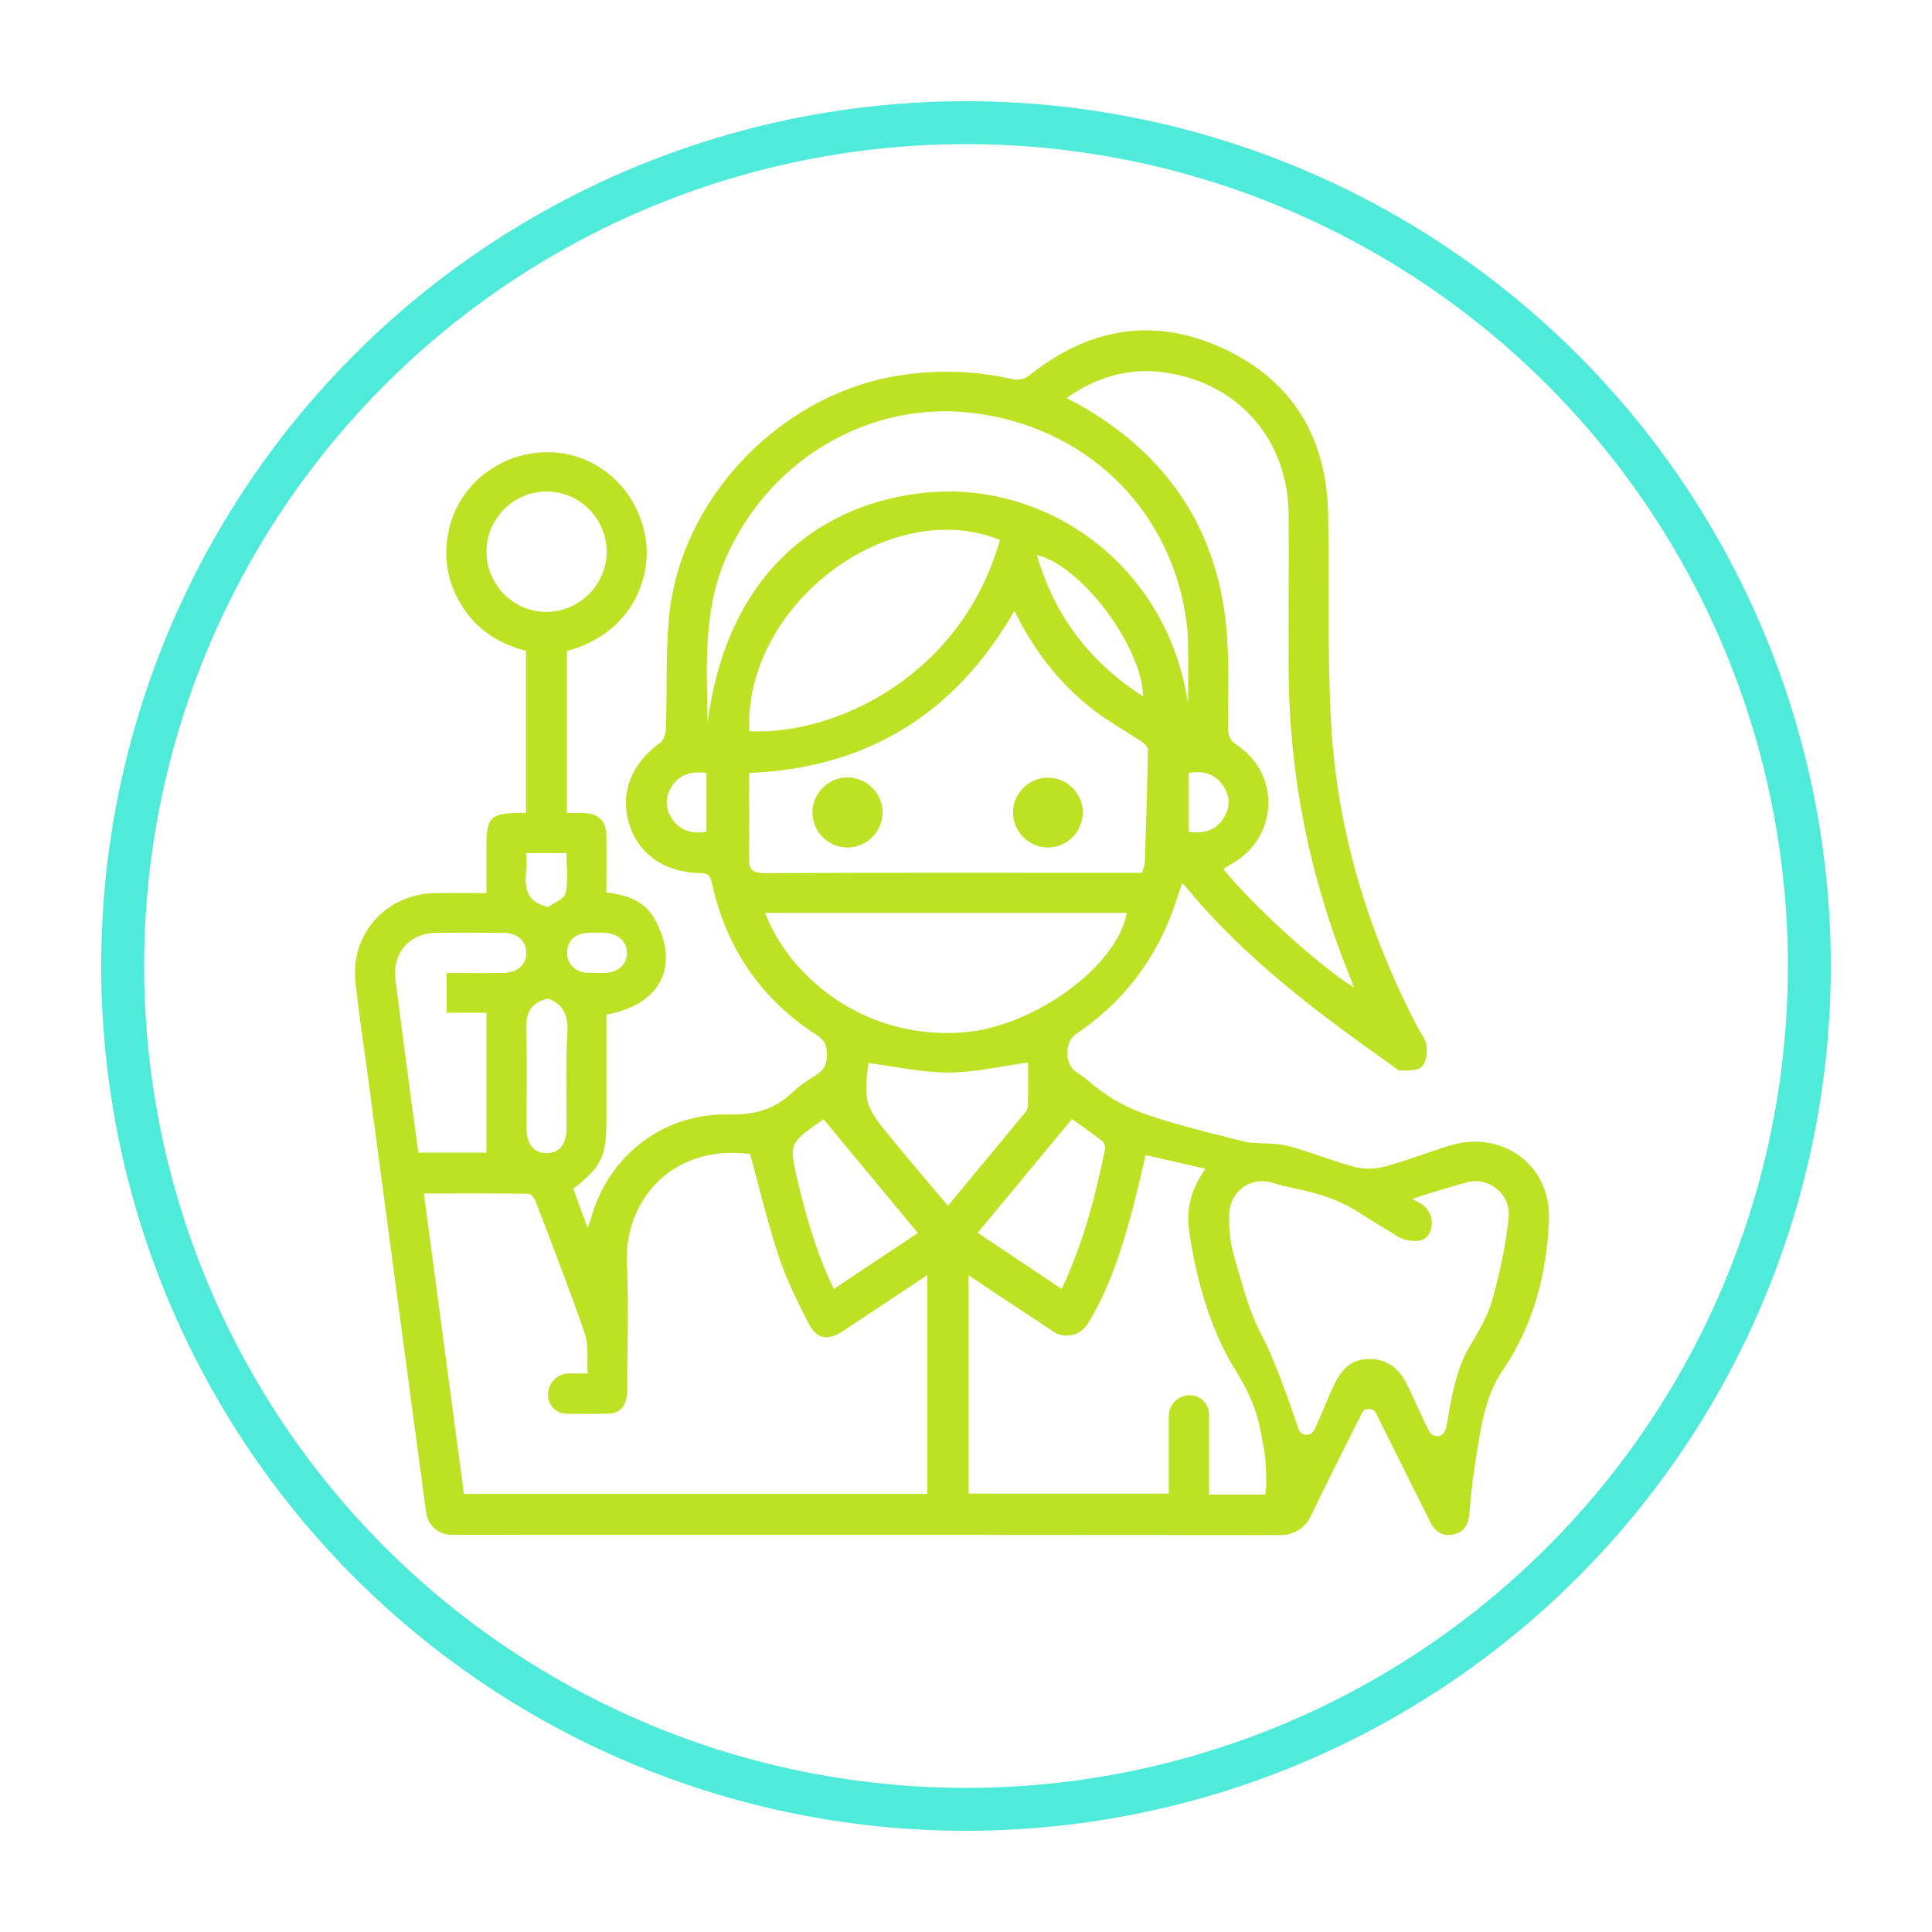
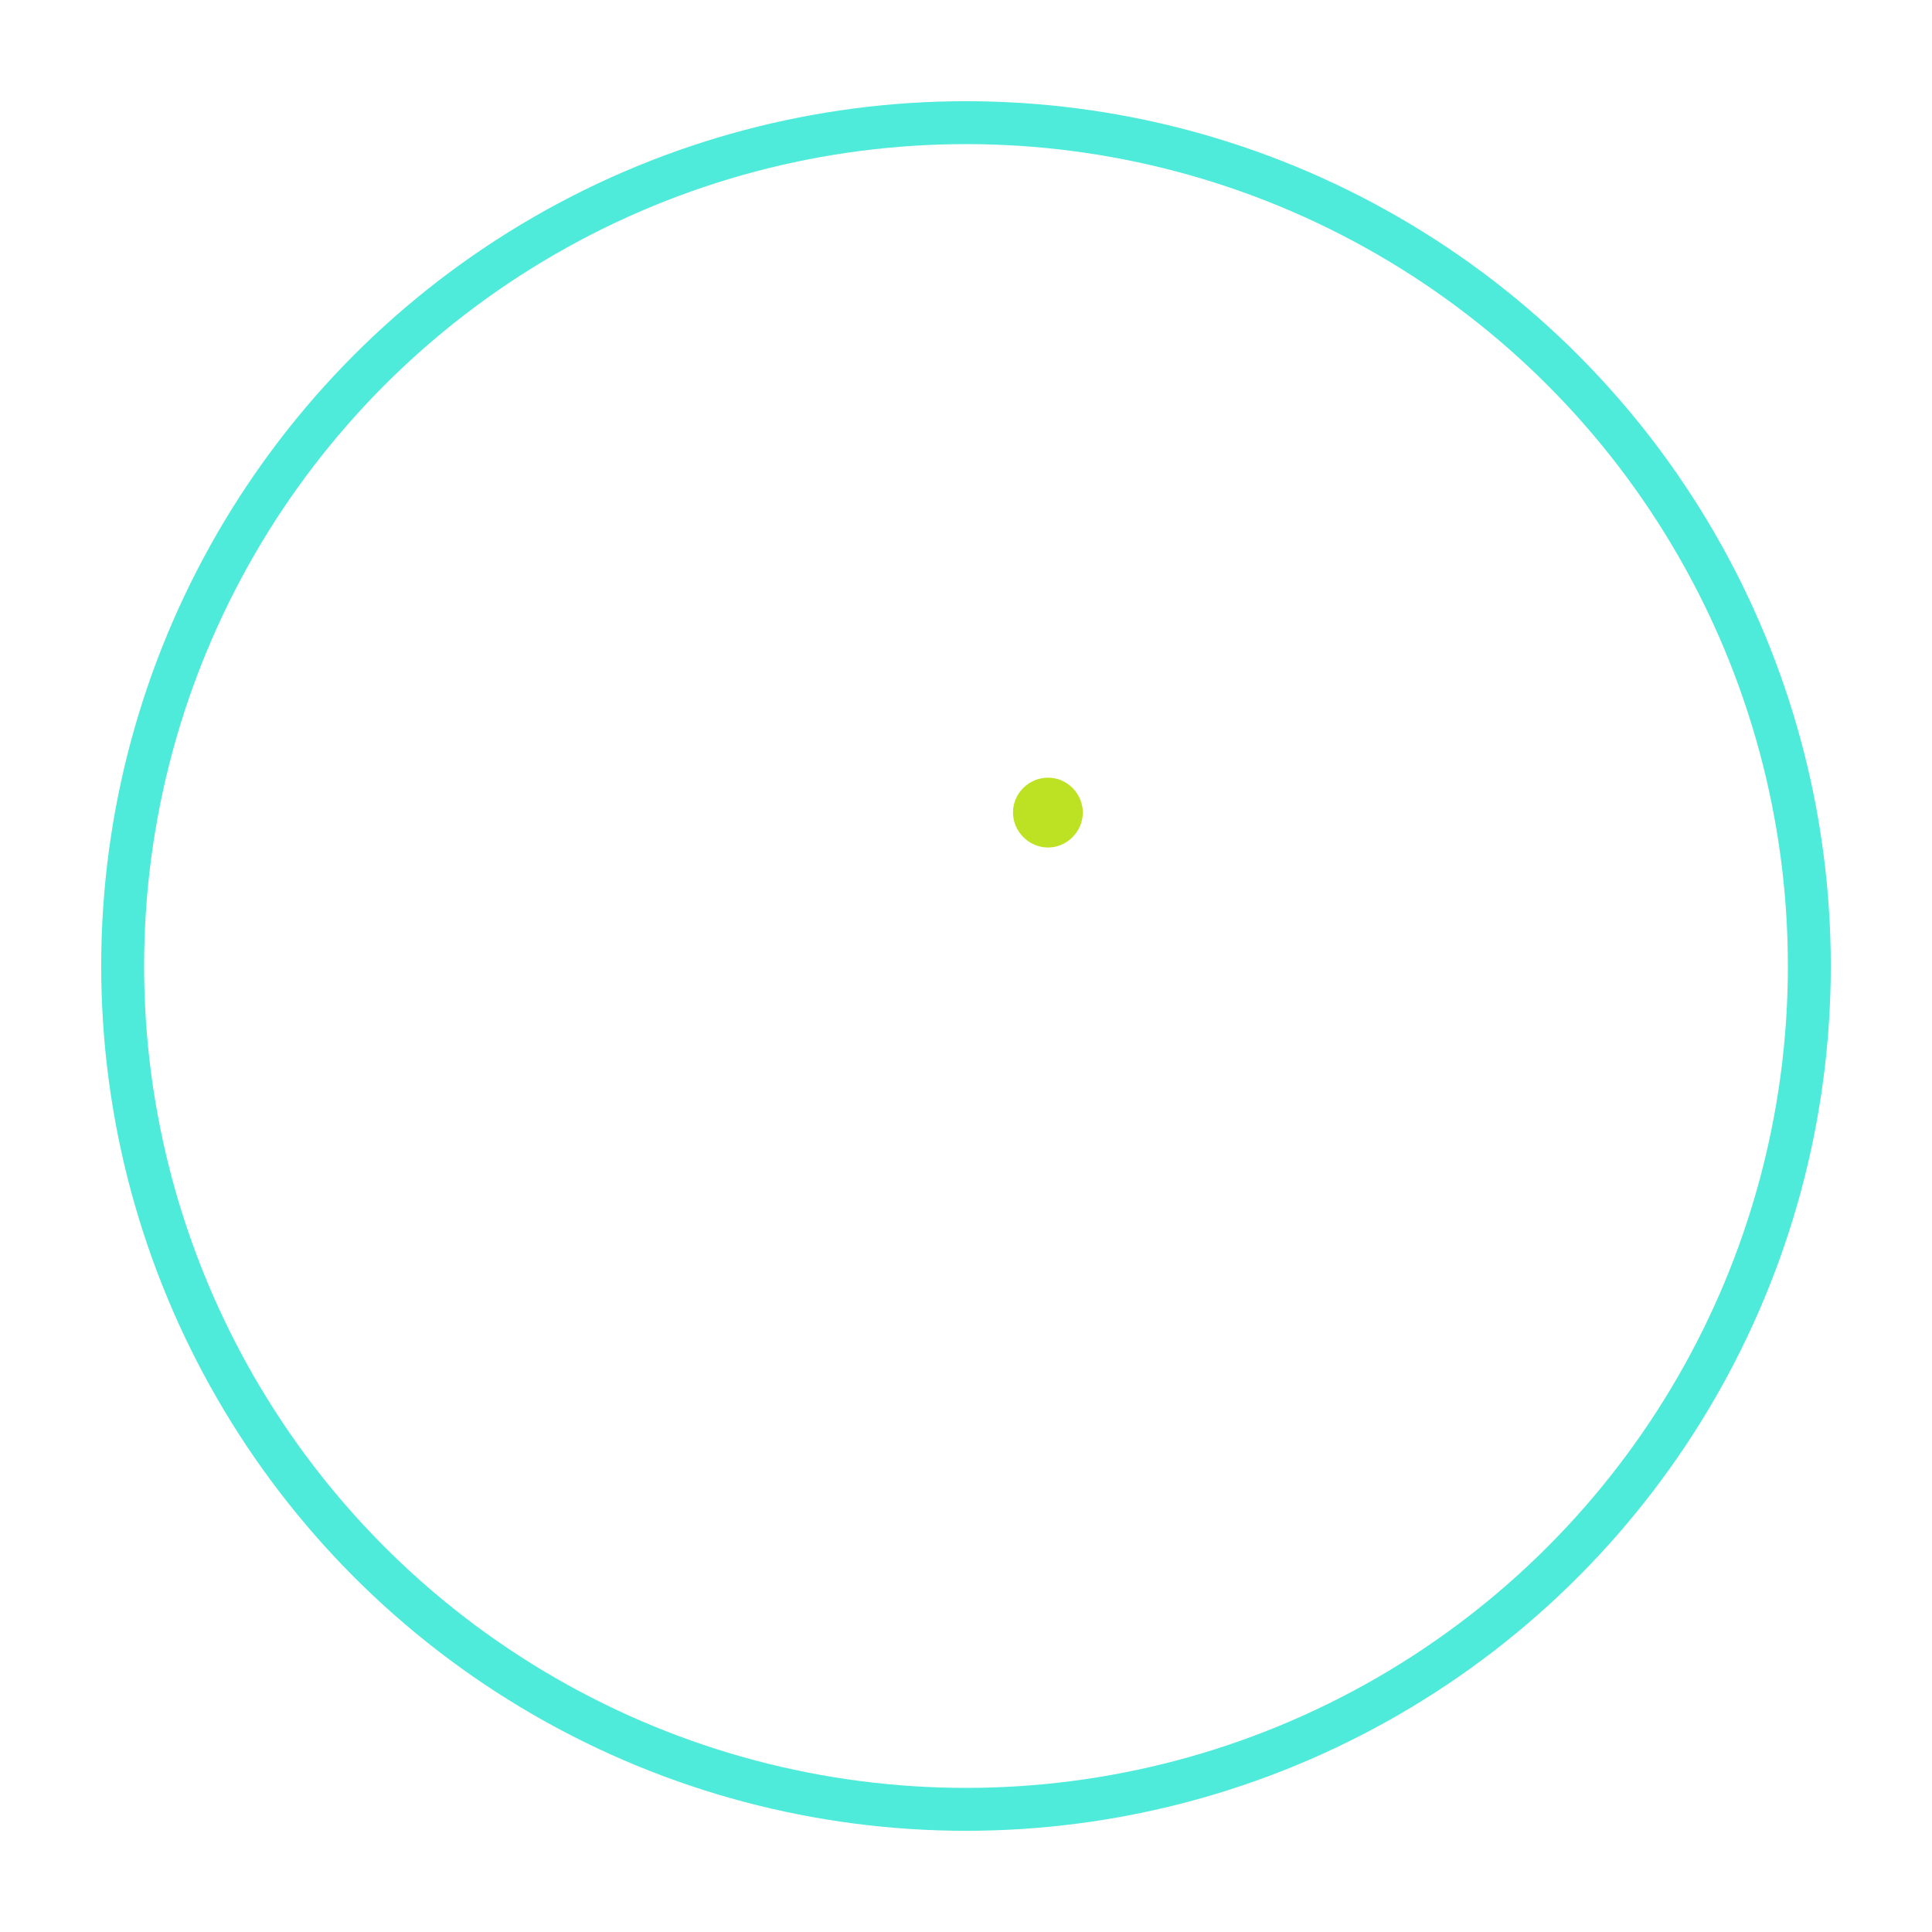
<svg xmlns="http://www.w3.org/2000/svg" version="1.1" id="Layer_1" x="0px" y="0px" viewBox="0 0 694.6 694.6" style="enable-background:new 0 0 694.6 694.6;" xml:space="preserve">
  <style type="text/css">
	.st0{fill:#51D2CB;}
	.st1{fill:#898989;}
	.st2{fill:#B3CF40;}
	.st3{fill:#FFFFFF;}
	.st4{fill:url(#SVGID_1_);}
	.st5{fill:url(#SVGID_2_);}
	.st6{fill:url(#SVGID_3_);}
	.st7{fill:url(#SVGID_4_);}
	.st8{fill:url(#SVGID_5_);}
	.st9{fill:url(#SVGID_6_);}
	.st10{fill:url(#SVGID_7_);}
	.st11{fill:url(#SVGID_8_);}
	.st12{fill:url(#SVGID_9_);}
	.st13{fill:url(#SVGID_10_);}
	.st14{fill:url(#SVGID_11_);}
	.st15{fill:url(#SVGID_12_);}
	.st16{fill:url(#SVGID_13_);}
	.st17{fill:url(#SVGID_14_);}
	.st18{fill:url(#SVGID_15_);}
	.st19{fill:url(#SVGID_16_);}
	.st20{fill:url(#SVGID_17_);}
	.st21{fill:url(#SVGID_18_);}
	.st22{fill:url(#SVGID_19_);}
	.st23{fill:url(#SVGID_20_);}
	.st24{fill:url(#SVGID_21_);}
	.st25{fill:url(#SVGID_22_);}
	.st26{fill:url(#SVGID_23_);}
	.st27{fill:url(#SVGID_24_);}
	.st28{fill:url(#SVGID_25_);}
	.st29{fill:url(#SVGID_26_);}
	.st30{fill:url(#SVGID_27_);}
	.st31{fill:url(#SVGID_28_);}
	.st32{fill:url(#SVGID_29_);}
	.st33{fill:url(#SVGID_30_);}
	.st34{fill:url(#SVGID_31_);}
	.st35{fill:url(#SVGID_32_);}
	.st36{fill:url(#SVGID_33_);}
	.st37{fill:url(#SVGID_34_);}
	.st38{fill:url(#SVGID_35_);}
	.st39{fill:url(#SVGID_36_);}
	.st40{fill:url(#SVGID_37_);}
	.st41{fill:url(#SVGID_38_);}
	.st42{fill:url(#SVGID_39_);}
	.st43{fill:url(#SVGID_40_);}
	.st44{fill:url(#SVGID_41_);}
	.st45{fill:url(#SVGID_42_);}
	.st46{fill:none;stroke:url(#SVGID_45_);stroke-width:18.724;stroke-miterlimit:10;}
	.st47{fill:url(#SVGID_46_);}
	.st48{fill:url(#SVGID_47_);}
	.st49{fill:url(#SVGID_48_);}
	.st50{fill:url(#SVGID_49_);}
	.st51{fill:url(#SVGID_50_);}
	.st52{fill:url(#SVGID_51_);}
	.st53{fill:url(#SVGID_52_);}
	.st54{fill:#A2A2A2;}
	.st55{fill:#6AD5D5;}
	.st56{fill:url(#SVGID_53_);}
	.st57{fill:url(#SVGID_54_);}
	.st58{opacity:0.55;}
	.st59{fill:url(#SVGID_55_);}
	.st60{fill:none;stroke:#4EEADA;stroke-width:15.761;stroke-miterlimit:10;}
	.st61{fill:#BDE223;}
	.st62{fill:none;stroke:#4EEADA;stroke-width:16.637;stroke-miterlimit:10;}
	.st63{fill:none;stroke:#4EEADA;stroke-width:15.425;stroke-miterlimit:10;}
	.st64{fill:url(#SVGID_56_);}
	.st65{fill:url(#SVGID_57_);}
	.st66{fill:url(#SVGID_58_);}
</style>
  <g>
    <circle class="st63" cx="347.3" cy="347.3" r="303.2" />
  </g>
  <g>
-     <path class="st61" d="M521.4,411.8c-7.9,2.4-15.6,5.5-23.5,7.6c-3.7,1-7.5,1-11.1,0.1c-8-2.1-15.7-5.4-23.7-7.5   c-4.4-1.1-9.1-0.8-13.7-1.2c-1.9-0.2-23.9-5.8-32.4-8.5c-8.6-2.7-16.4-5.7-25.7-13.7c-1.3-1.1-2.7-2.1-4.1-3   c-4.6-2.8-4.6-10.9-0.3-13.9c15.4-10.3,26.6-24.1,33.6-41.3c1.7-4.1,2.9-8.4,4.5-12.8c0.6,0.5,1.1,0.8,1.4,1.3   c21.3,26,48,45.7,75.1,64.9c0.6,0.4,1.3,1.1,1.9,1.1c2.7-0.2,6.1,0.2,7.7-1.3c1.6-1.5,2.1-5,1.8-7.6c-0.2-2.2-2-4.3-3.1-6.4   c-18.1-34.6-29.2-71.4-31.3-110.4c-1.3-24.7-0.6-49.6-1-74.3c-0.5-27.5-12.8-48.1-37.7-59.6c-24.9-11.6-48.5-7.4-69.9,9.8   c-1.3,1.1-3.8,1.7-5.5,1.3c-14.3-3.3-28.5-3.6-42.9-1.1c-41.9,7.4-77.1,44.6-81,86.8c-1.2,13.3-0.6,26.7-1.1,40.1   c-0.1,1.6-0.8,3.9-2,4.8c-10.4,7.5-14.5,17.8-11.3,28.9c3.2,11,12.7,17.8,25.7,18c3,0,3.6,1.1,4.2,3.8   c5.1,23.2,17.6,41.5,37.6,54.4c2.8,1.8,3.6,3.6,3.7,6.8c0.1,3.6-1,5.8-4,7.7c-3.1,1.9-6.1,3.9-8.7,6.4c-6.6,6.3-14.3,7.9-23.3,7.7   c-23-0.3-42.4,14.8-48.7,36.9c-0.3,1.1-0.7,2.1-1.3,3.9c-2-5.3-3.6-9.7-5.2-14.1c10.2-8,11.9-11.6,11.9-24.4c0-12.6,0-25.2,0-38.2   c13.6-2.5,21.7-10.1,21.4-21.2c-0.1-4.7-2-9.7-4.4-13.8c-3.6-6-10-8.2-17-8.9c0-7,0.1-13.8,0-20.5c-0.1-5.3-2.8-7.9-8.1-8.1   c-2-0.1-4.1,0-6.1,0v-58.2c23.8-6.6,30.3-26.6,28.4-40c-2.6-17.8-16.9-30.9-34.1-31.5c-17.5-0.6-33,11.2-36.7,27.8   c-1.9,8.5-1,16.7,3,24.5c5.2,10.2,13.8,16.3,24.7,19.1v58.3c-1.3,0-2.5,0-3.7,0c-8.6,0.1-10.5,2-10.5,10.6c0,6,0,11.9,0,18.2   c-6.5,0-12.5-0.1-18.5,0c-17.6,0.3-30.5,14.7-28.6,32.1c1.3,11.6,3,23.2,4.6,34.8c6.9,51.9,13.8,103.9,20.8,155.8   c0.6,4.6,4.5,8,9.2,8c99.4,0,198.8,0,298.2,0.1c4.5,0,8.7-2.6,10.6-6.7c6-12.5,12.2-24.7,18.4-37.1c0,0,0,0,0,0c1-2.1,4-2.1,5.1,0   c0,0.1,0.1,0.1,0.1,0.2c6.4,12.9,12.9,25.8,19.3,38.7c1.7,3.5,4.4,5.5,8.3,4.7c4-0.8,5.6-3.7,5.9-7.8c0.6-7.8,1.6-15.5,2.9-23.1   c1.6-9.7,3.2-19.5,8.9-27.9c11.3-16.5,16.1-35.2,16.8-54.7C557.5,418.7,539.9,406.2,521.4,411.8z M385.4,402.3   c3,2.2,6.9,4.9,10.7,7.8c0.8,0.6,1.4,2.1,1.2,3c-3.5,17-7.8,33.8-15.6,50.3c-10.3-6.9-20.1-13.4-30.2-20.2   c5.8-7,11.5-13.8,17.1-20.6C374,416.1,379.5,409.4,385.4,402.3z M427.4,299.1c0-7.3,0-14.1,0-21.2c5.1-0.9,9.3,0.2,12.3,4.5   c2.5,3.6,2.7,7.6,0.4,11.4C437.3,298.6,432.9,299.8,427.4,299.1z M418.7,133.9c26.8,3.8,44.5,24.4,44.6,51.4   c0.1,18.6-0.1,37.2,0,55.9c0.2,37.8,7.6,74.2,21.7,109.2c0.5,1.2,1,2.5,1.8,4.6c-12-7.2-36.7-29.7-47-42.6c1.1-0.7,2.2-1.3,3.3-2   c16.5-9.5,17.4-32.1,1.5-42.6c-2.5-1.7-3.1-3.4-3.1-6.2c-0.1-12.9,0.6-25.9-0.9-38.7c-4.1-34.8-22.4-60.4-52.8-77.5   c-1.3-0.7-2.6-1.4-4.4-2.3C394.4,135.4,406.1,132.1,418.7,133.9z M254,299c-5.1,0.9-9.3-0.2-12.3-4.5c-2.5-3.6-2.7-7.6-0.4-11.4   c2.8-4.7,7.2-5.9,12.7-5.2C254,285.1,254,292,254,299z M254.4,259.8c-0.3-20.5-1.8-41.1,7.2-60.6c16.1-35,51.7-54.9,87.5-50.8   c40.4,4.6,70.5,33.3,77,72c0.6,3.5,1,7.2,1,10.7c0.2,7.2,0,14.4,0,21.6c-7.6-49-48.9-77.8-89.7-75.9   C300.7,178.6,262,201.1,254.4,259.8z M411,250.4c-19.4-12.5-31.9-29.1-38.2-50.8C388.4,203,410.5,232.1,411,250.4z M359.5,194.1   c-13.5,48.1-58.2,70.3-90.1,68.8C267.3,217.9,319.3,178,359.5,194.1z M269.3,308.9c0.1-10.2,0-20.4,0-31   c41.9-1.7,73.9-20.8,95.4-58.3c7.1,14.4,16.3,26.3,28.5,35.7c5.3,4.1,11.3,7.4,16.9,11.1c1.1,0.7,2.6,2,2.6,3.1   c-0.2,13.5-0.7,27-1.1,40.5c0,1.1-0.6,2.3-1,3.8c-1.5,0-3,0-4.5,0c-43.8,0-87.7-0.1-131.5,0.1C270.7,313.8,269.3,312.8,269.3,308.9   z M275.1,328.2c43.6,0,86.7,0,130,0c-3.4,19.2-33.5,41.2-59.2,43C309,373.8,283,349.5,275.1,328.2z M294.9,403.2   c0.6-0.4,1.2-0.8,1.2-0.8c5.7,6.9,11.3,13.7,16.9,20.4c5.6,6.7,11.1,13.4,17,20.5c-10.3,6.8-20.1,13.4-30.2,20.1   c-6.3-12.7-9.9-25.9-13.1-39.1C283.7,411.1,283.8,411.1,294.9,403.2z M210.3,335.5c2.4-0.3,4.8-0.2,7.2-0.1c4.8,0.2,8,3.2,7.9,7.4   c-0.1,4-3.2,6.8-7.8,7c-1,0-2.1,0-3.2,0c0,0,0,0,0-0.1c-1.4,0-2.7,0.1-4,0c-3.9-0.5-6.7-3.6-6.5-7.3   C204.1,338.4,206.3,336,210.3,335.5z M203.7,405.7c0,5.6-2.7,9-7.2,8.9c-4.5,0-7.2-3.3-7.2-9c0-11.4,0.3-22.8-0.1-34.2   c-0.3-6.2,0.7-10.8,7.9-12.4c5.7,2.2,7.2,6.3,6.9,12.4C203.3,382.9,203.7,394.3,203.7,405.7z M196.9,359.1   C196.8,359,196.8,359.1,196.9,359.1L196.9,359.1z M203.3,321.2c-0.5,2.1-4.3,3.5-6.3,4.9c-11.9-3.1-6.6-12.2-7.9-19.4   c4.9,0,9.4,0,14.5,0C203.7,311.5,204.4,316.5,203.3,321.2z M174.9,198.1c0.1-11.8,9.9-21.4,21.6-21.4c12,0,21.7,9.9,21.6,21.9   c-0.1,11.7-9.9,21.4-21.7,21.4C184.5,220,174.8,210.1,174.9,198.1z M147.2,390.7c-1.7-12.8-3.4-25.6-5-38.4   c-1.2-9.7,5-16.8,14.6-16.9c8.1-0.1,16.2-0.1,24.3,0c5,0,8.1,2.9,8.1,7.2c0,4.2-3.1,7.1-8.1,7.2c-6.7,0.1-13.5,0-20.5,0   c0,5.1,0,9.5,0,14.3c4.7,0,9.1,0,14.3,0c0,16.9,0,33.5,0,50.3c-7.5,0-15.7,0-24.5,0C149.4,406.6,148.2,398.7,147.2,390.7z    M333.2,537.1H166.8c-4.8-35.9-9.6-71.7-14.4-108c12.7,0,25.1-0.1,37.6,0.1c0.9,0,2.1,1.5,2.5,2.5c6,15.8,12.2,31.6,17.7,47.6   c1.5,4.3,0.8,9.4,1.1,14.5h-6.7c-4.2,0-7.6,3.4-7.6,7.6v0c0,3.8,3,6.9,6.8,6.9c5.1,0,10.3,0.1,15.5-0.1c4.1-0.2,6.2-3.5,6.2-8.5   c0-15.2,0.6-30.4-0.1-45.5c-1.1-21.7,15.5-43,44.3-39.3c3.3,12.2,6.2,24.4,10.1,36.3c2.8,8.5,6.8,16.6,10.9,24.6   c2.9,5.7,7,6.3,12.3,2.8c10-6.6,19.9-13.2,30.4-20.2V537.1z M329.6,420.2c-3.2-3.8-6.4-7.6-9.5-11.4c-9.1-10.9-9.6-12.8-7.9-26.6   c9.6,1.2,19.2,3.4,28.8,3.4c9.5,0,18.9-2.3,28.6-3.6c0,4.6,0.1,9.6,0,14.5c0,1.1-0.2,2.5-0.9,3.3c-9.1,11.1-18.3,22.1-27.9,33.7   C336.8,428.8,333.2,424.5,329.6,420.2z M454.7,537.3c-5.8,0-13.9,0-20,0v-28.7c0-3.9-3.1-7-7-7l0,0c-4.1,0-7.5,3.4-7.5,7.5V537h-72   v-78.5c7.1,4.7,13.8,9.2,20.5,13.6c3.4,2.2,6.7,4.5,10.1,6.7c4.2,2.7,9.7,1.3,12.3-2.9c8-13.1,12.5-27.6,16.4-42.4   c1.5-5.8,2.8-11.6,4.4-18.2c7,1.6,13.8,3.1,21.5,4.9c-4.9,6.9-6.9,13.9-6,21.4c2.4,17.8,7.8,36.5,16.4,50.4s8.7,19.3,10.7,29.3   C455.4,526.5,455.5,537.3,454.7,537.3z M542.4,437.6c-1,10-3.2,20.1-5.9,29.8c-1.7,5.9-5,11.5-8.2,16.8c-5.9,9.7-7.5,25.5-8.4,29.2   c-0.9,3.7-4.7,3.7-6.1,1.1c-3.2-6.1-5-10.9-8.1-17c-2.8-5.6-7-8.9-13.4-8.9c-6.4,0-9.8,3.5-12.6,9.1c-2.2,4.5-4.8,11.6-7.2,16.4   c-1.3,2.7-5.1,2.2-5.8-0.7c-0.3-1.2-8.1-24.1-12.7-32.6c-4.9-8.9-7.4-19.2-10.3-29.1c-1.4-4.8-1.9-10.1-1.8-15.1   c0.2-8.2,7.8-13.9,15.8-11.3s18.7,2.9,30.7,10.5c11.9,7.6,10.3,6.2,13.8,8.6c2.9,1.9,9.2,2.8,11.1-0.1l0.1-0.1   c2.5-3.7,1.5-8.6-2.1-11.2c-0.9-0.6-2.6-1.4-3.5-2c6.9-2.2,13.7-4.4,19.9-6C535.3,423.1,543.2,429.3,542.4,437.6z" />
-     <path class="st61" d="M304.5,279.5c-6.9,0.1-12.5,5.9-12.4,12.8c0.1,6.9,5.9,12.5,12.8,12.4c6.9-0.1,12.5-5.9,12.4-12.8   C317.2,285,311.4,279.4,304.5,279.5z" />
    <path class="st61" d="M376.6,304.7c6.9,0.1,12.6-5.6,12.7-12.4c0.1-6.9-5.6-12.7-12.4-12.7c-6.9-0.1-12.7,5.6-12.7,12.4   C364.1,298.8,369.8,304.6,376.6,304.7z" />
  </g>
</svg>